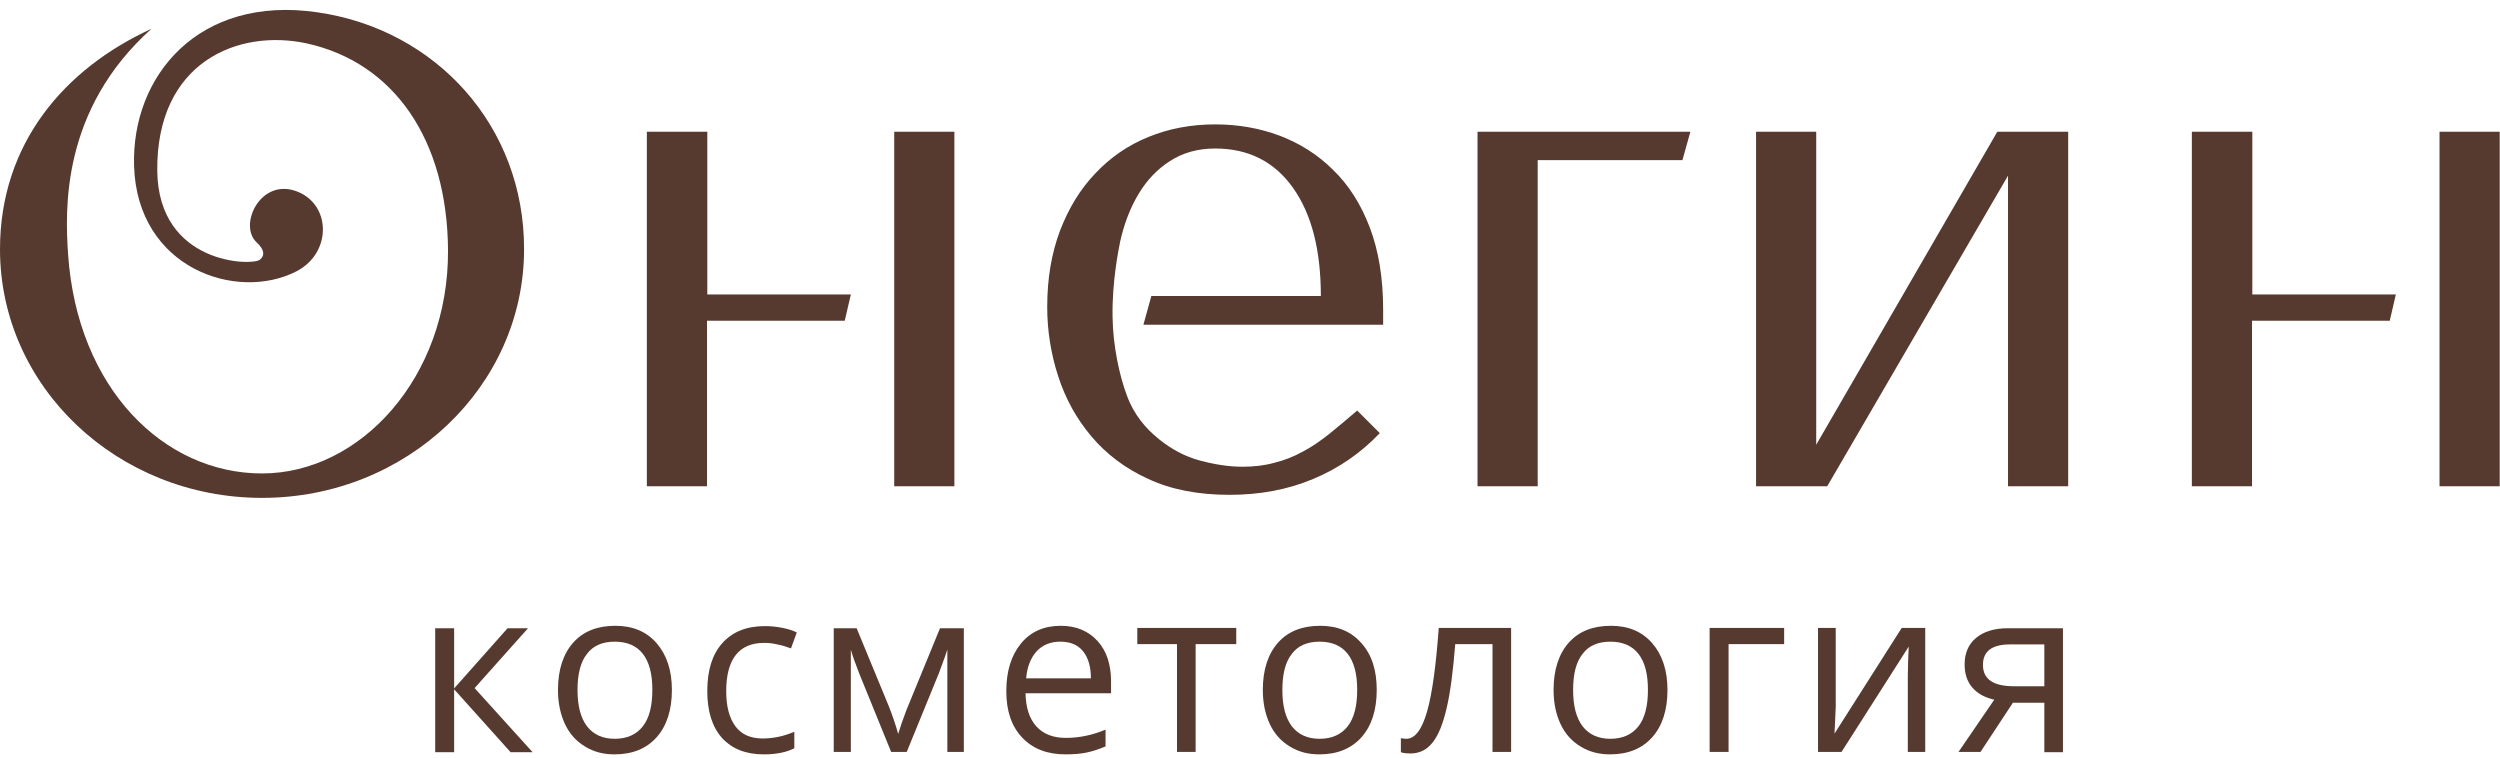
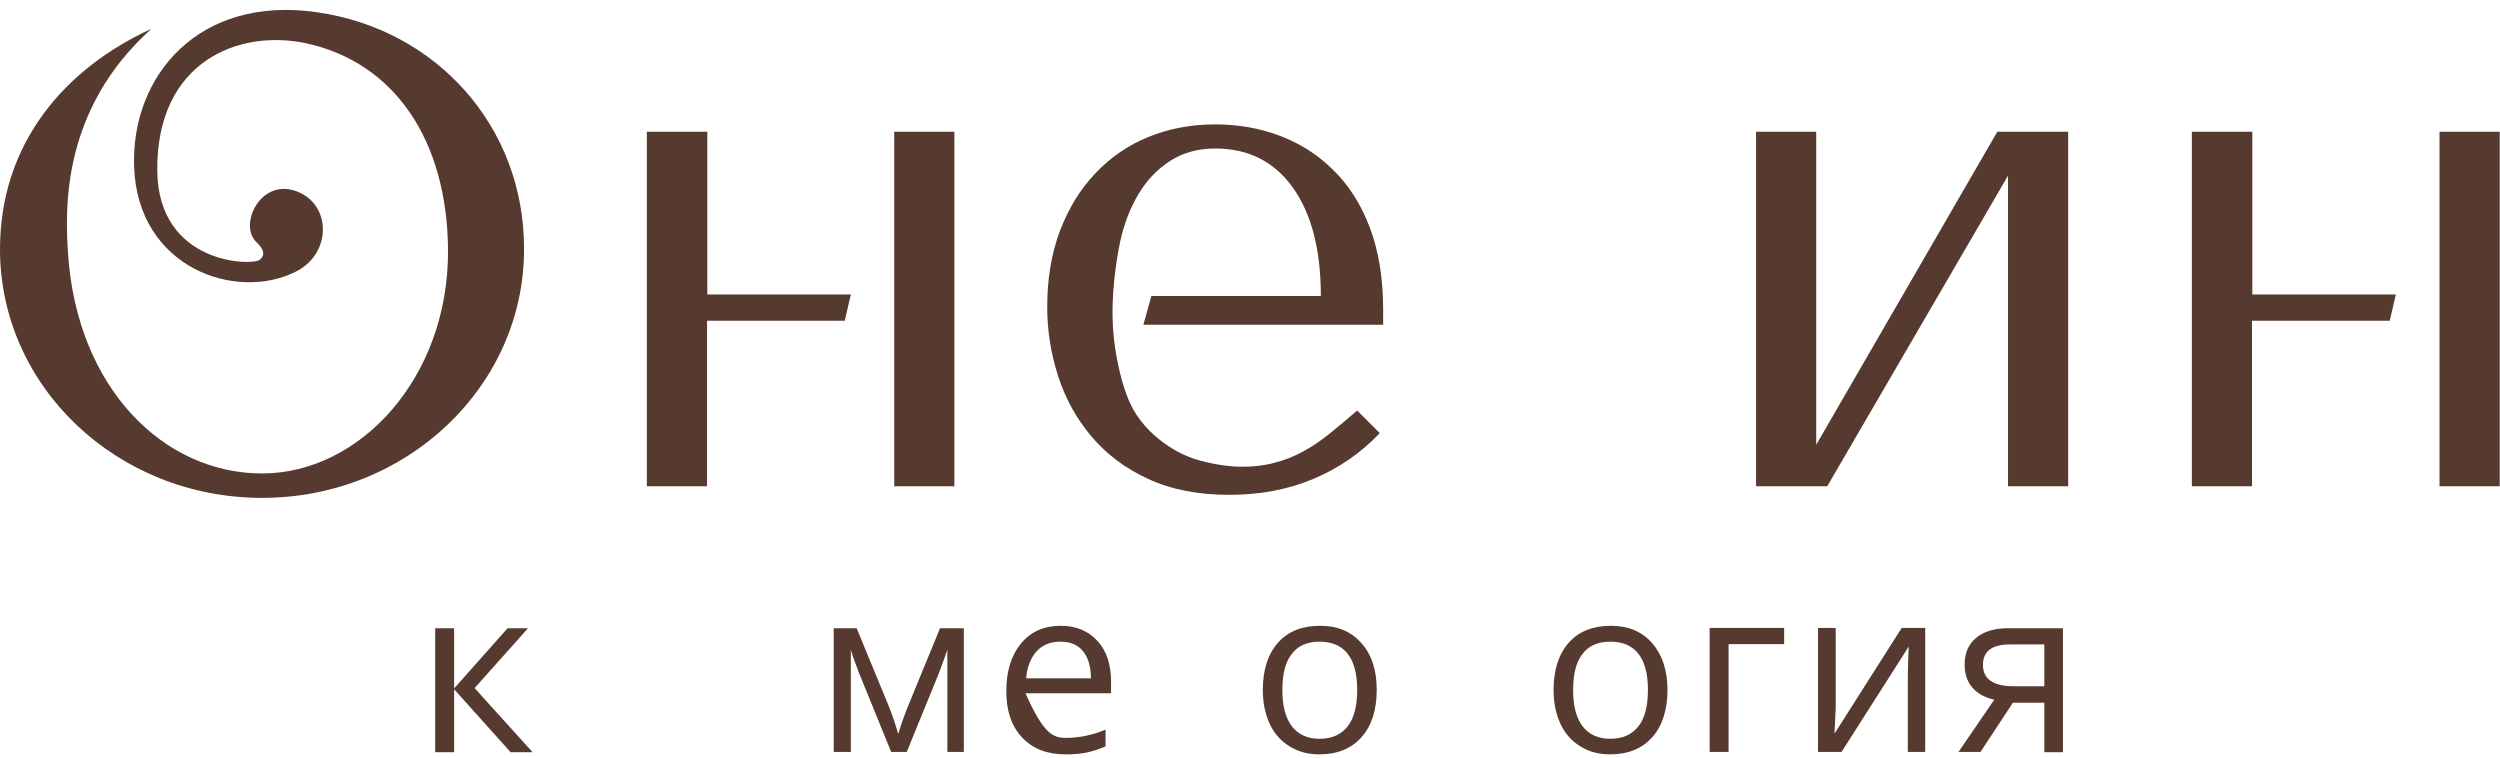
<svg xmlns="http://www.w3.org/2000/svg" width="211" height="64" viewBox="0 0 211 64" fill="none">
  <path d="M26.781 1.038C16.754 -0.431 11.084 6.425 11.316 14.003C11.573 22.638 19.976 25.499 25.028 22.896C28.07 21.323 27.967 17.096 24.874 16.091C21.909 15.137 20.131 19.029 21.652 20.447C22.322 21.066 22.373 21.555 21.935 21.916C21.317 22.457 13.378 22.354 13.274 14.441C13.171 5.214 20.131 2.404 25.905 3.667C33.251 5.291 37.761 11.786 37.813 21.143C37.864 31.84 30.415 39.959 22.116 39.959C13.816 39.959 6.521 32.768 5.748 21.478C5.49 17.715 5.155 9.26 12.785 2.43C5.464 5.781 0 12.096 0 21.04C0 32.639 9.898 42.021 22.116 42.021C34.333 42.021 44.231 32.613 44.231 21.04C44.257 10.678 36.834 2.481 26.781 1.038Z" fill="#563A2F" />
-   <path d="M129.781 13.513V41.042H124.703V11.116H142.669L141.999 13.513H129.781Z" fill="#563A2F" />
  <path d="M168.574 11.116H174.554V41.042H169.476V14.828L154.217 41.042H148.211V11.116H153.289V37.536L168.574 11.116Z" fill="#563A2F" />
  <path d="M42.839 53.023H44.566L40.056 58.075L44.953 63.488H43.097L38.329 58.178V63.488H36.73V53.023H38.329V58.101L42.839 53.023Z" fill="#563A2F" />
-   <path d="M56.708 58.23C56.708 59.931 56.27 61.271 55.419 62.225C54.569 63.179 53.383 63.669 51.862 63.669C50.934 63.669 50.109 63.462 49.362 62.998C48.64 62.56 48.073 61.941 47.687 61.117C47.3 60.292 47.094 59.338 47.094 58.23C47.094 56.529 47.532 55.188 48.383 54.235C49.233 53.281 50.419 52.817 51.94 52.817C53.409 52.817 54.569 53.307 55.419 54.286C56.27 55.266 56.708 56.58 56.708 58.23ZM48.743 58.23C48.743 59.57 49.001 60.575 49.542 61.297C50.084 61.993 50.857 62.354 51.888 62.354C52.919 62.354 53.718 61.993 54.259 61.297C54.801 60.601 55.058 59.57 55.058 58.23C55.058 56.889 54.801 55.884 54.259 55.188C53.718 54.492 52.919 54.157 51.888 54.157C50.857 54.157 50.058 54.492 49.542 55.188C49.001 55.858 48.743 56.889 48.743 58.23Z" fill="#563A2F" />
-   <path d="M64.464 63.669C62.943 63.669 61.783 63.205 60.932 62.277C60.108 61.349 59.695 60.034 59.695 58.333C59.695 56.58 60.108 55.24 60.958 54.286C61.809 53.333 62.995 52.843 64.567 52.843C65.057 52.843 65.572 52.894 66.062 52.997C66.577 53.1 66.964 53.229 67.248 53.384L66.758 54.724C66.397 54.596 66.036 54.467 65.598 54.389C65.186 54.286 64.825 54.26 64.49 54.26C62.376 54.26 61.293 55.627 61.293 58.333C61.293 59.622 61.551 60.601 62.067 61.297C62.582 61.993 63.355 62.328 64.361 62.328C65.237 62.328 66.139 62.148 67.041 61.761V63.153C66.397 63.488 65.521 63.669 64.464 63.669Z" fill="#563A2F" />
  <path d="M75.806 61.942L76.089 61.066L76.502 59.931L79.337 53.023H81.348V63.463H79.956V54.828L79.775 55.369L79.234 56.838L76.528 63.463H75.213L72.507 56.812C72.171 55.962 71.939 55.292 71.811 54.828V63.463H70.367V53.023H72.3L75.033 59.648C75.316 60.37 75.574 61.117 75.806 61.942Z" fill="#563A2F" />
-   <path d="M89.932 63.669C88.386 63.669 87.174 63.205 86.272 62.251C85.37 61.297 84.932 60.008 84.932 58.333C84.932 56.657 85.344 55.317 86.169 54.312C86.994 53.307 88.128 52.817 89.52 52.817C90.834 52.817 91.865 53.255 92.639 54.106C93.412 54.956 93.773 56.116 93.773 57.508V58.513H86.555C86.581 59.751 86.891 60.678 87.483 61.323C88.076 61.967 88.901 62.277 89.958 62.277C91.092 62.277 92.2 62.045 93.309 61.581V62.998C92.742 63.23 92.226 63.411 91.711 63.514C91.247 63.617 90.628 63.669 89.932 63.669ZM89.494 54.157C88.643 54.157 87.973 54.441 87.483 54.982C86.994 55.523 86.684 56.297 86.607 57.25H92.072C92.072 56.245 91.84 55.498 91.401 54.956C90.963 54.415 90.319 54.157 89.494 54.157Z" fill="#563A2F" />
-   <path d="M104.314 54.364H100.911V63.462H99.339V54.364H95.988V52.998H104.34V54.364H104.314Z" fill="#563A2F" />
+   <path d="M89.932 63.669C88.386 63.669 87.174 63.205 86.272 62.251C85.37 61.297 84.932 60.008 84.932 58.333C84.932 56.657 85.344 55.317 86.169 54.312C86.994 53.307 88.128 52.817 89.52 52.817C90.834 52.817 91.865 53.255 92.639 54.106C93.412 54.956 93.773 56.116 93.773 57.508V58.513H86.555C88.076 61.967 88.901 62.277 89.958 62.277C91.092 62.277 92.2 62.045 93.309 61.581V62.998C92.742 63.23 92.226 63.411 91.711 63.514C91.247 63.617 90.628 63.669 89.932 63.669ZM89.494 54.157C88.643 54.157 87.973 54.441 87.483 54.982C86.994 55.523 86.684 56.297 86.607 57.25H92.072C92.072 56.245 91.84 55.498 91.401 54.956C90.963 54.415 90.319 54.157 89.494 54.157Z" fill="#563A2F" />
  <path d="M116.196 58.23C116.196 59.931 115.758 61.271 114.908 62.225C114.057 63.179 112.871 63.669 111.351 63.669C110.423 63.669 109.598 63.462 108.85 62.998C108.129 62.56 107.562 61.941 107.175 61.117C106.788 60.292 106.582 59.338 106.582 58.23C106.582 56.529 107.02 55.188 107.871 54.235C108.721 53.281 109.907 52.817 111.428 52.817C112.897 52.817 114.057 53.307 114.908 54.286C115.784 55.266 116.196 56.58 116.196 58.23ZM108.232 58.23C108.232 59.57 108.489 60.575 109.031 61.297C109.572 61.993 110.345 62.354 111.376 62.354C112.407 62.354 113.206 61.993 113.748 61.297C114.289 60.601 114.547 59.57 114.547 58.23C114.547 56.889 114.289 55.884 113.748 55.188C113.206 54.492 112.407 54.157 111.376 54.157C110.345 54.157 109.546 54.492 109.031 55.188C108.489 55.858 108.232 56.889 108.232 58.23Z" fill="#563A2F" />
-   <path d="M127.565 63.462H125.967V54.364H122.822C122.642 56.632 122.41 58.436 122.101 59.751C121.791 61.091 121.405 62.045 120.915 62.663C120.425 63.282 119.807 63.591 119.059 63.591C118.724 63.591 118.441 63.566 118.234 63.488V62.303C118.363 62.328 118.544 62.354 118.698 62.354C119.42 62.354 120.013 61.581 120.451 60.034C120.889 58.488 121.199 56.142 121.431 52.998H127.539V63.462H127.565Z" fill="#563A2F" />
  <path d="M140.735 58.23C140.735 59.931 140.297 61.271 139.447 62.225C138.596 63.179 137.41 63.669 135.89 63.669C134.962 63.669 134.137 63.462 133.389 62.998C132.668 62.56 132.101 61.941 131.714 61.117C131.327 60.292 131.121 59.338 131.121 58.23C131.121 56.529 131.559 55.188 132.41 54.235C133.26 53.281 134.446 52.817 135.967 52.817C137.436 52.817 138.596 53.307 139.447 54.286C140.297 55.266 140.735 56.58 140.735 58.23ZM132.771 58.23C132.771 59.57 133.028 60.575 133.57 61.297C134.111 61.993 134.884 62.354 135.915 62.354C136.946 62.354 137.745 61.993 138.287 61.297C138.828 60.601 139.086 59.57 139.086 58.23C139.086 56.889 138.828 55.884 138.287 55.188C137.745 54.492 136.946 54.157 135.915 54.157C134.884 54.157 134.085 54.492 133.57 55.188C133.028 55.858 132.771 56.889 132.771 58.23Z" fill="#563A2F" />
  <path d="M150.608 54.364H145.891V63.462H144.293V52.998H150.582V54.364H150.608Z" fill="#563A2F" />
  <path d="M154.936 53.023V59.648L154.859 61.375L154.833 61.916L160.504 52.998H162.489V63.462H161.019V57.07L161.045 55.807L161.097 54.57L155.426 63.462H153.441V52.998H154.936V53.023Z" fill="#563A2F" />
  <path d="M167.155 63.462H165.299L168.315 59.054C167.516 58.874 166.897 58.539 166.459 58.023C166.021 57.508 165.814 56.864 165.814 56.09C165.814 55.137 166.124 54.389 166.768 53.848C167.412 53.306 168.315 53.023 169.449 53.023H174.114V63.488H172.542V59.312H169.887L167.155 63.462ZM167.361 56.116C167.361 57.328 168.237 57.92 169.99 57.92H172.542V54.389H169.655C168.134 54.389 167.361 54.956 167.361 56.116Z" fill="#563A2F" />
  <path d="M59.672 11.116H54.594V41.042H59.672V27.071H71.296L71.812 24.855H59.697V11.116H59.672ZM75.472 11.116V41.042H80.55V11.116H75.472Z" fill="#563A2F" />
  <path d="M190.07 11.116H184.992V41.042H190.07V27.071H201.695L202.21 24.855H190.096V11.116H190.07ZM205.896 11.116V41.042H210.974V11.116H205.896Z" fill="#563A2F" />
  <path d="M96.504 27.406H116.738V26.143C116.738 23.463 116.351 21.143 115.604 19.184C114.856 17.225 113.825 15.601 112.511 14.338C111.222 13.049 109.701 12.096 108 11.451C106.273 10.807 104.469 10.498 102.561 10.498C100.525 10.498 98.644 10.858 96.942 11.554C95.215 12.25 93.72 13.281 92.457 14.622C91.168 15.962 90.189 17.586 89.467 19.468C88.746 21.375 88.385 23.514 88.385 25.911C88.385 27.896 88.694 29.855 89.313 31.762C89.931 33.67 90.859 35.345 92.122 36.84C93.385 38.335 94.983 39.547 96.916 40.423C98.85 41.325 101.144 41.764 103.773 41.764C106.325 41.764 108.696 41.325 110.835 40.423C113.001 39.521 114.856 38.232 116.455 36.557L114.547 34.649C113.722 35.371 112.923 36.016 112.176 36.634C111.428 37.227 110.681 37.742 109.933 38.129C109.186 38.541 108.387 38.851 107.562 39.057C106.737 39.289 105.835 39.392 104.855 39.392C103.747 39.392 102.561 39.212 101.298 38.877C100.035 38.541 98.876 37.923 97.793 37.047C96.71 36.17 95.705 35.01 95.112 33.386C94.494 31.762 93.927 29.185 93.901 26.736C93.849 23.772 94.416 21.014 94.545 20.37C94.88 18.875 95.396 17.534 96.092 16.374C96.788 15.214 97.664 14.287 98.747 13.591C99.829 12.895 101.092 12.534 102.561 12.534C105.371 12.534 107.562 13.642 109.134 15.859C110.707 18.076 111.48 21.117 111.48 24.983H97.174L96.504 27.406Z" fill="#563A2F" />
</svg>